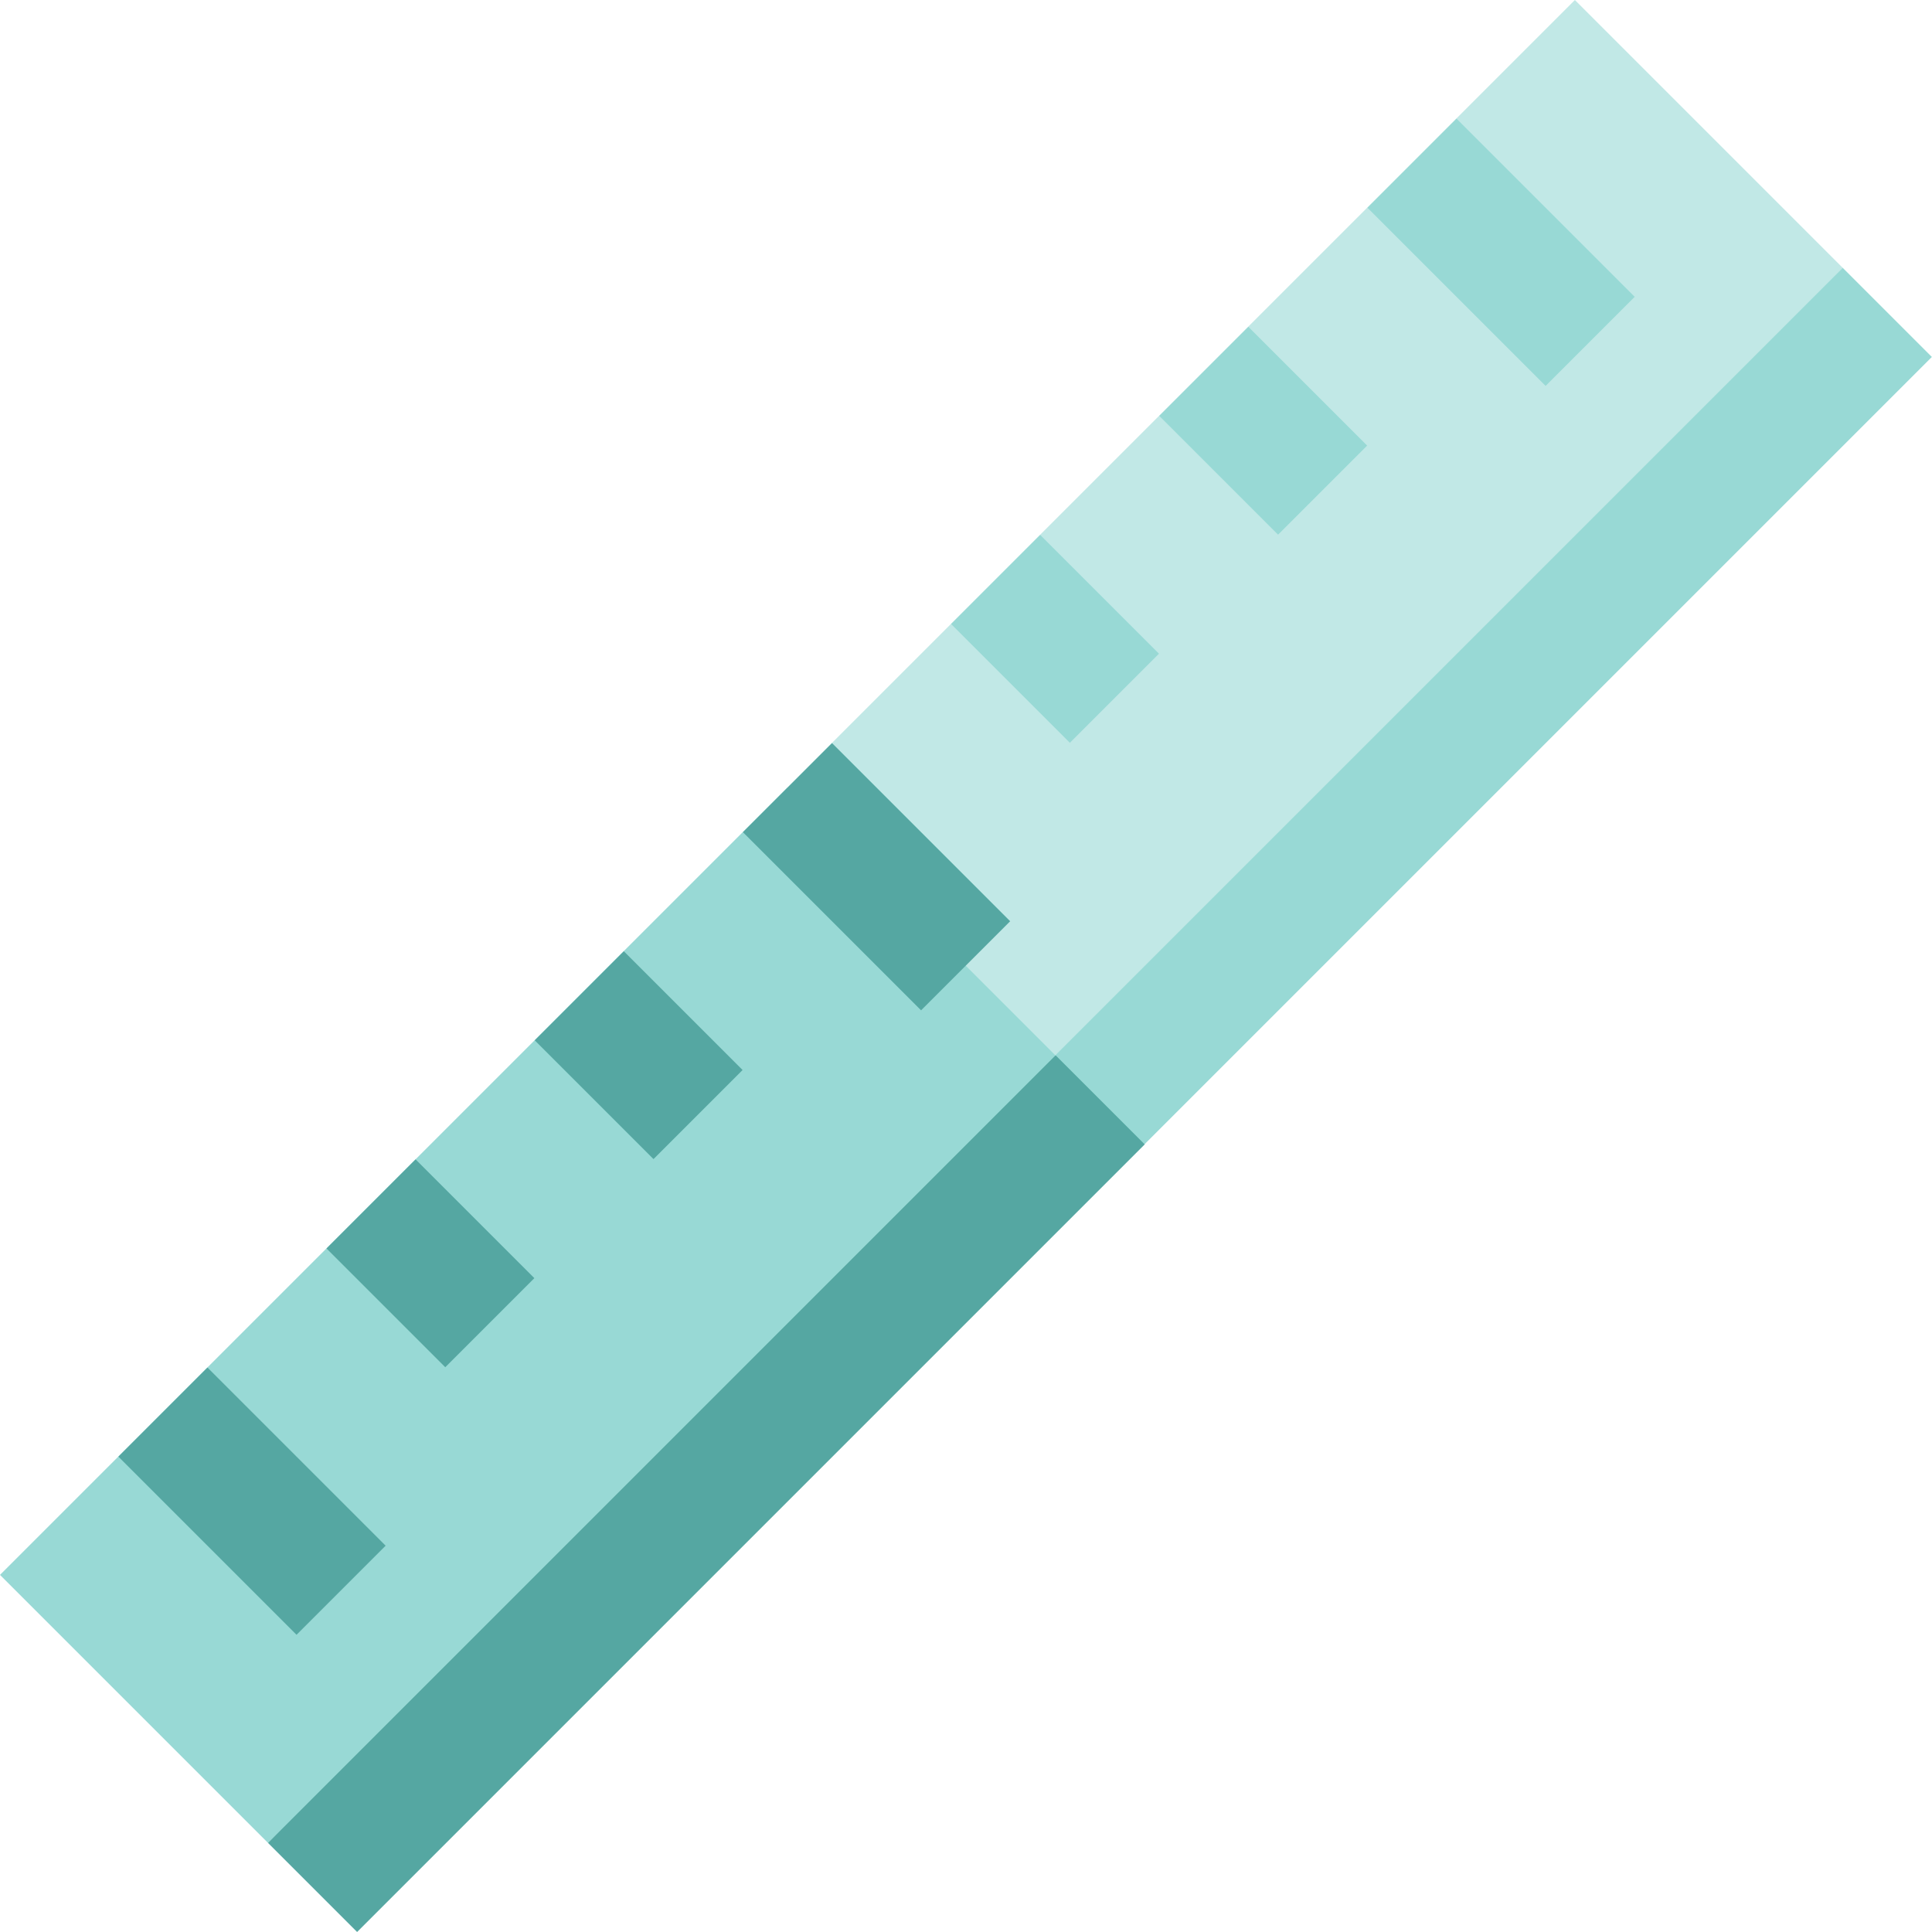
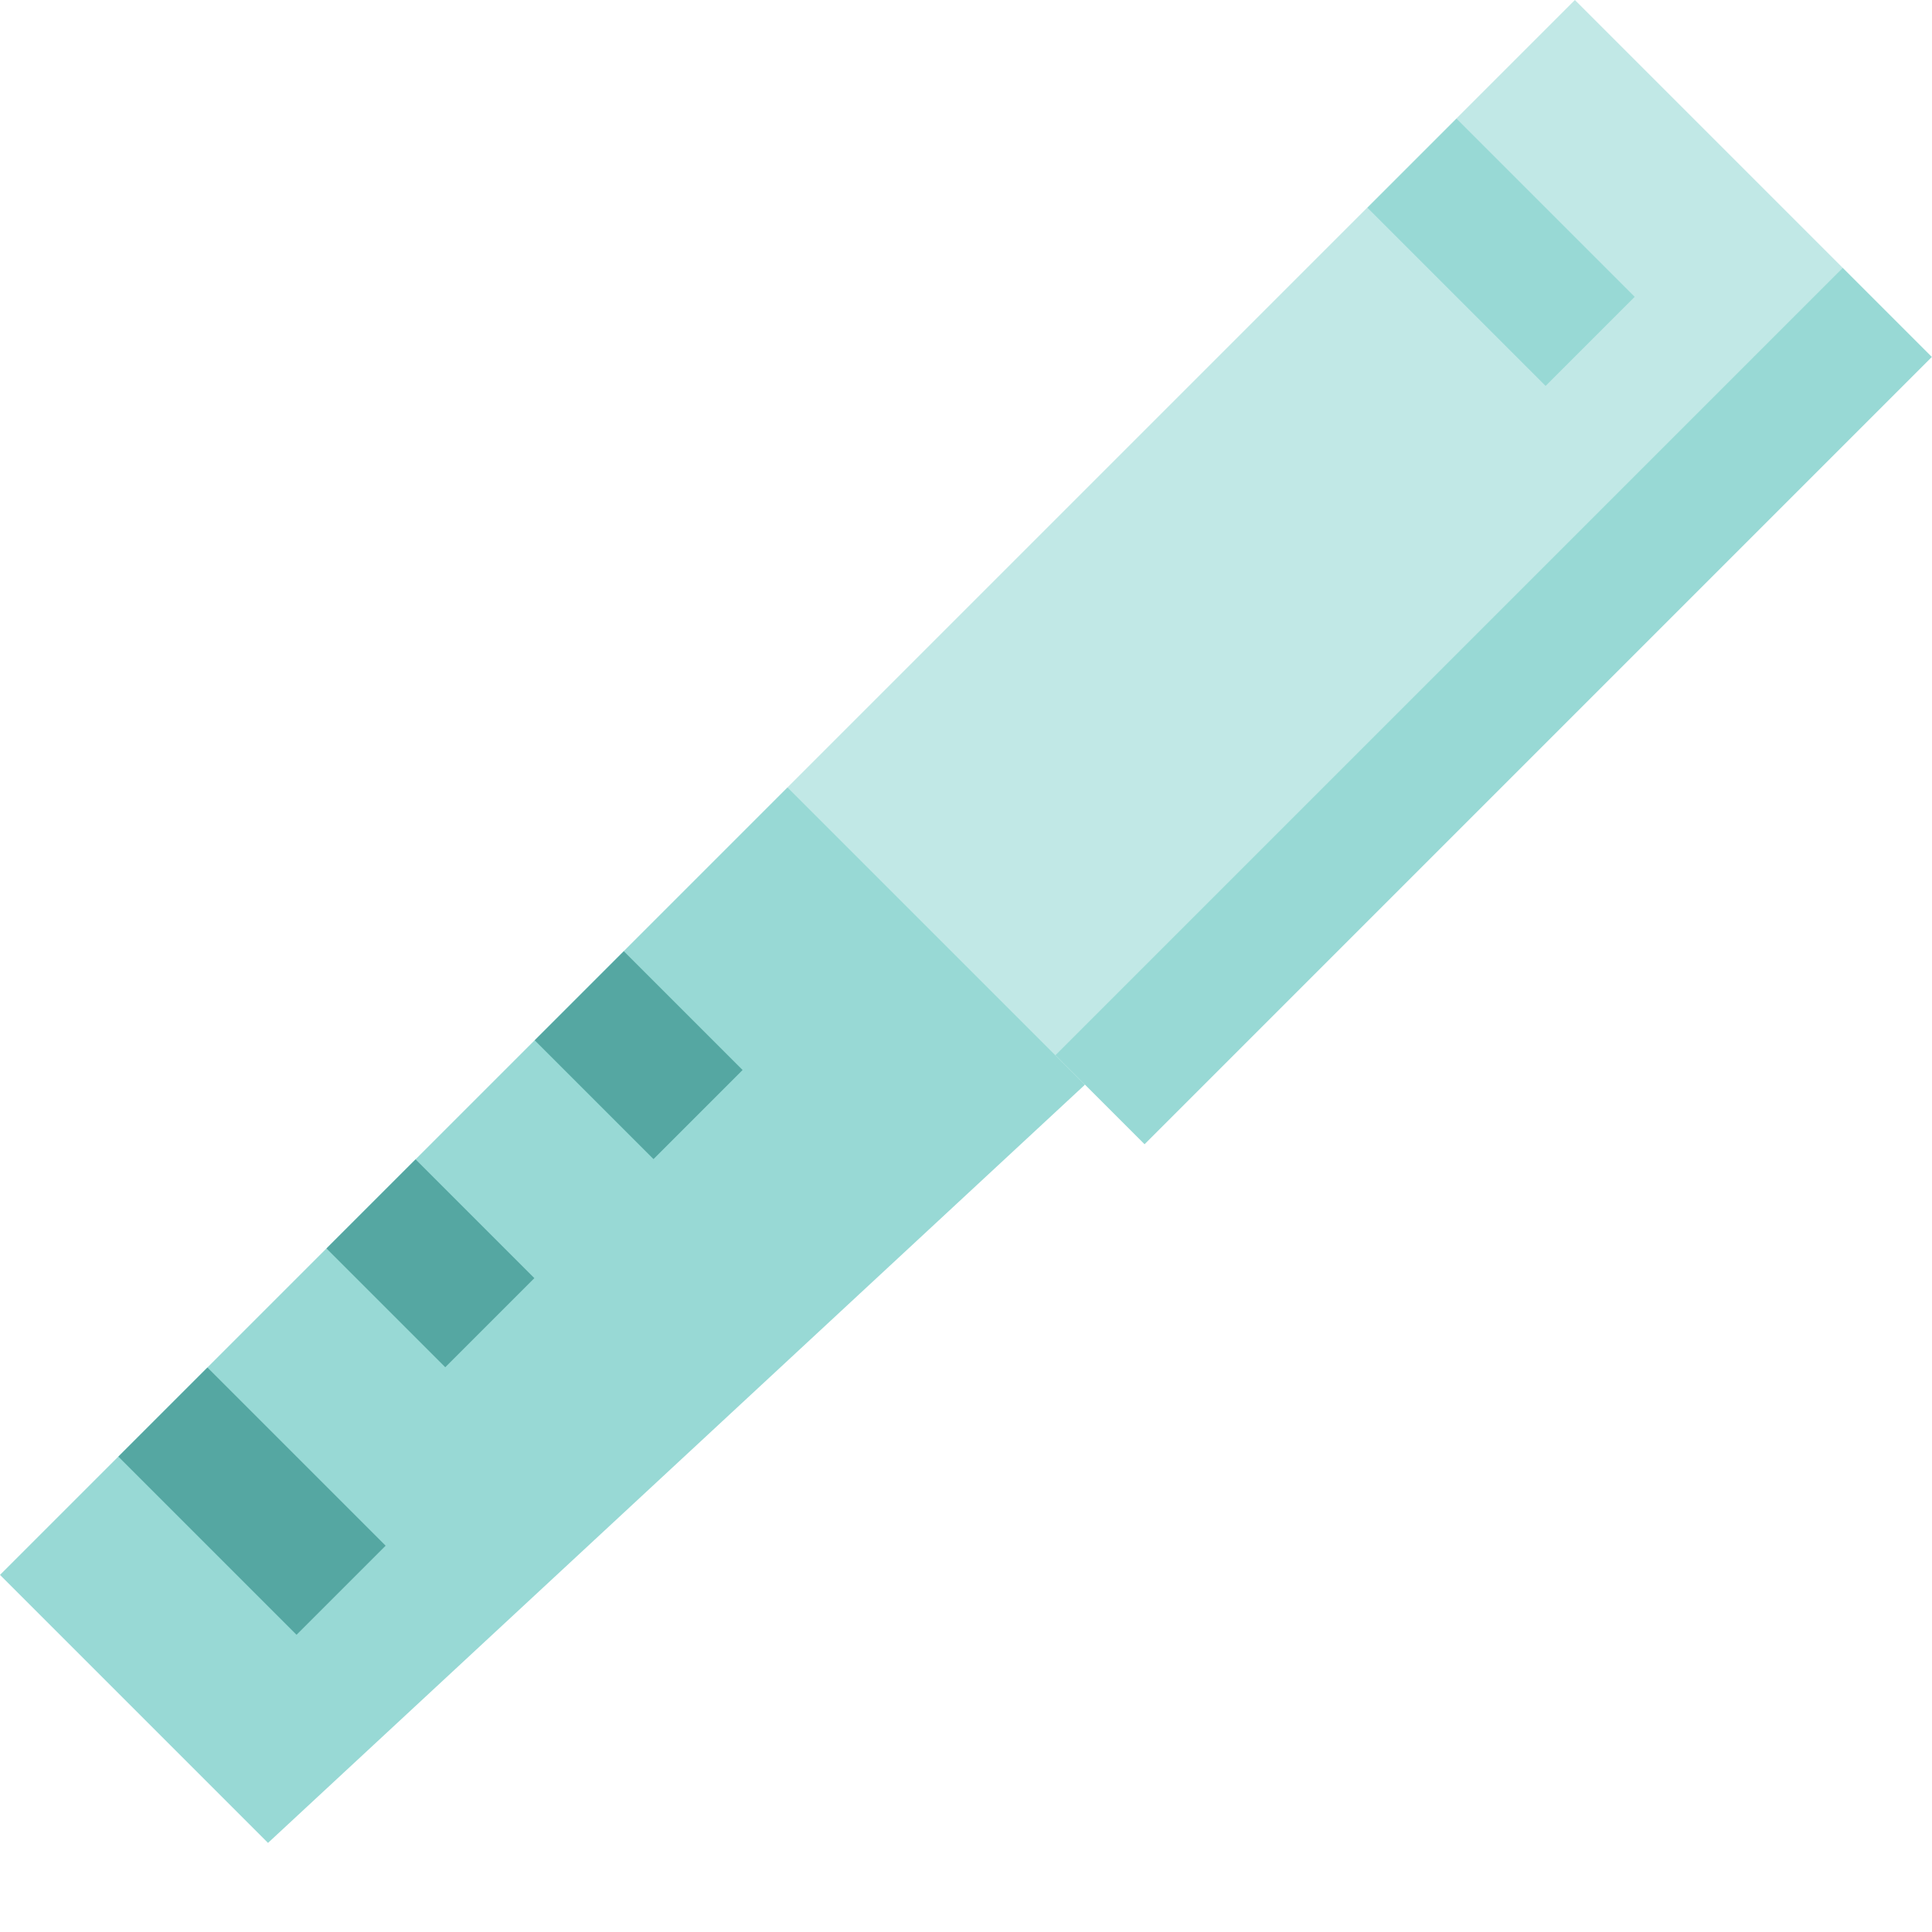
<svg xmlns="http://www.w3.org/2000/svg" version="1.1" id="Layer_1" x="0px" y="0px" viewBox="0 0 512.002 512.002" style="enable-background:new 0 0 512.002 512.002;" xml:space="preserve">
  <polygon style="fill:#98D9D5;" points="0,417.365 71.026,488.39 287.492,287.486 259.992,228.093 208.686,208.679 " />
  <polygon style="fill:#C1E8E6;" points="208.686,208.679 287.377,287.369 488.389,71.027 417.363,0.001 " />
-   <polygon style="fill:#55A7A2;" points="71.026,488.39 94.637,512.001 303.322,303.315 307.463,275.564 279.711,279.704 " />
  <g>
    <rect x="379.164" y="39.621" transform="matrix(0.707 0.707 -0.707 0.707 248.298 -225.093)" style="fill:#98D9D5;" width="33.391" height="295.109" />
    <rect x="364.376" y="50.114" transform="matrix(-0.707 -0.707 0.707 -0.707 631.79 395.315)" style="fill:#98D9D5;" width="66.782" height="33.391" />
-     <rect x="312.482" y="97.409" transform="matrix(-0.707 -0.707 0.707 -0.707 490.757 431.488)" style="fill:#98D9D5;" width="44.521" height="33.391" />
-     <rect x="257.322" y="152.561" transform="matrix(-0.707 -0.707 0.707 -0.707 357.596 486.633)" style="fill:#98D9D5;" width="44.521" height="33.391" />
  </g>
  <g>
-     <rect x="198.901" y="215.591" transform="matrix(-0.707 -0.707 0.707 -0.707 232.297 560.792)" style="fill:#55A7A2;" width="66.782" height="33.391" />
    <rect x="147.002" y="262.886" transform="matrix(-0.707 -0.707 0.707 -0.707 91.256 596.962)" style="fill:#55A7A2;" width="44.521" height="33.391" />
    <rect x="91.831" y="318.046" transform="matrix(-0.707 -0.707 0.707 -0.707 -41.931 652.114)" style="fill:#55A7A2;" width="44.521" height="33.391" />
    <rect x="33.426" y="381.078" transform="matrix(-0.707 -0.707 0.707 -0.707 -167.204 726.288)" style="fill:#55A7A2;" width="66.782" height="33.391" />
  </g>
  <g>
</g>
  <g>
</g>
  <g>
</g>
  <g>
</g>
  <g>
</g>
  <g>
</g>
  <g>
</g>
  <g>
</g>
  <g>
</g>
  <g>
</g>
  <g>
</g>
  <g>
</g>
  <g>
</g>
  <g>
</g>
  <g>
</g>
</svg>